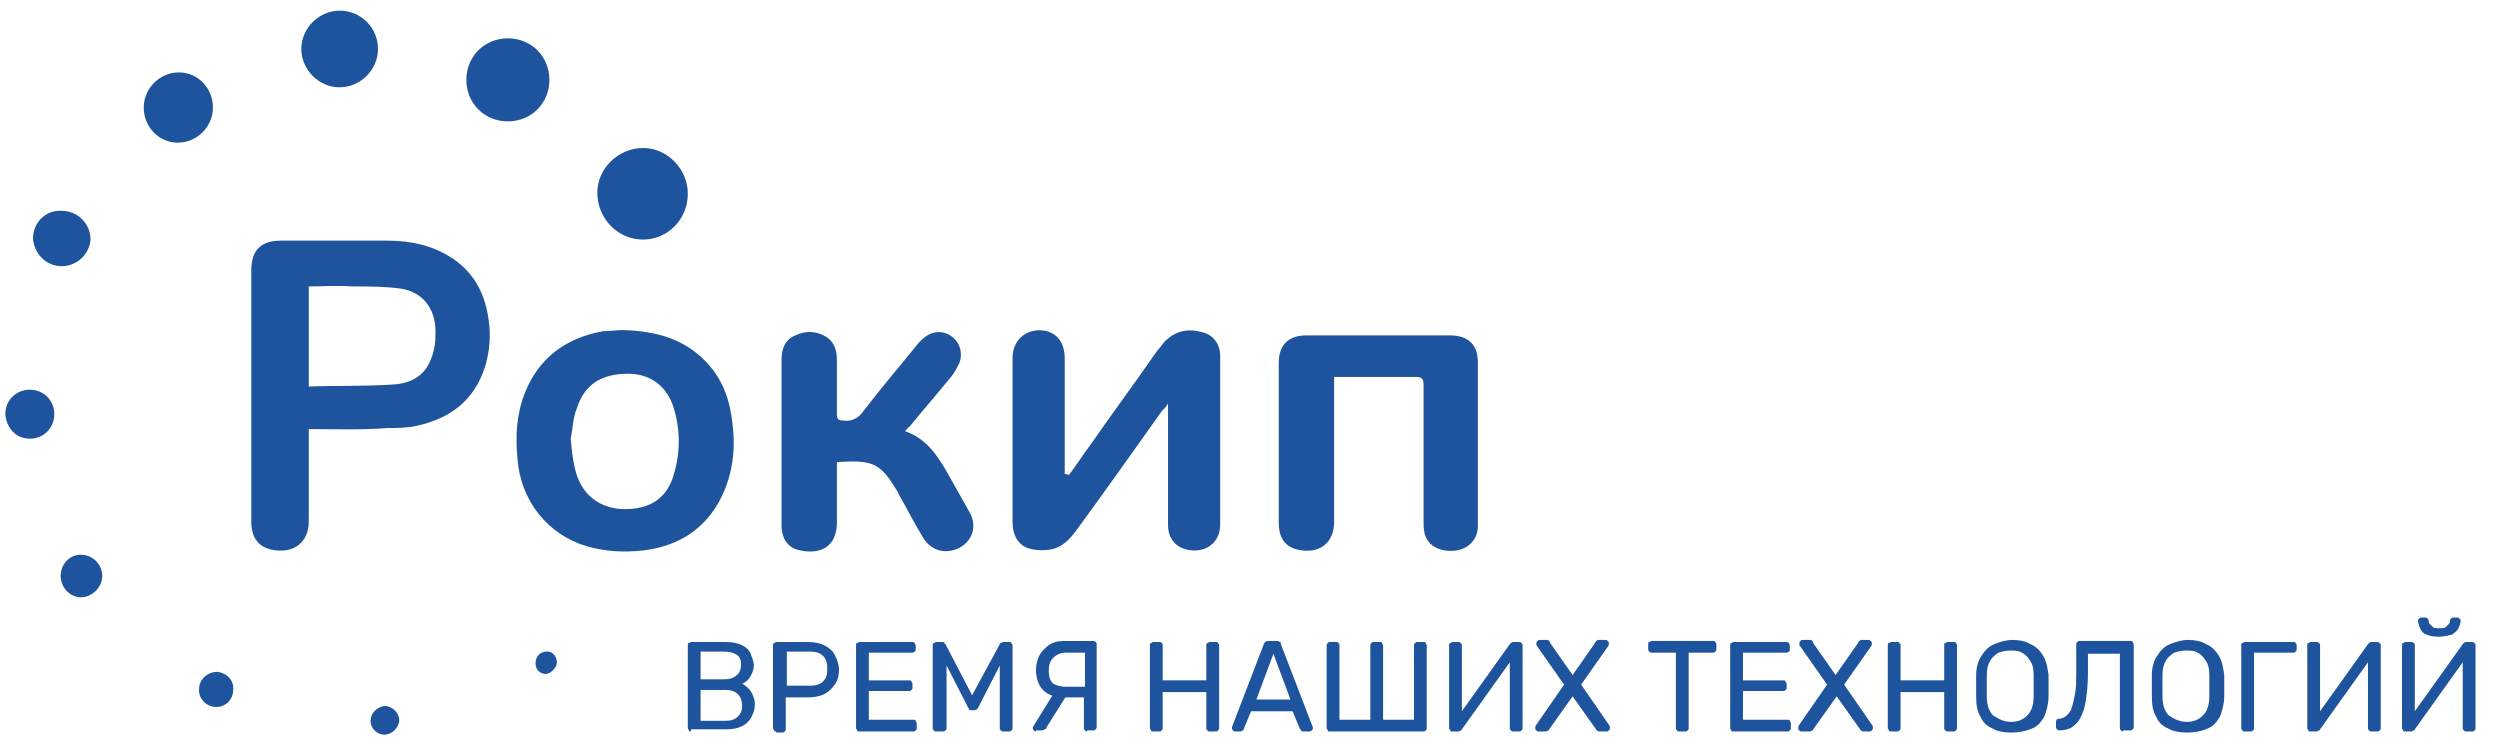
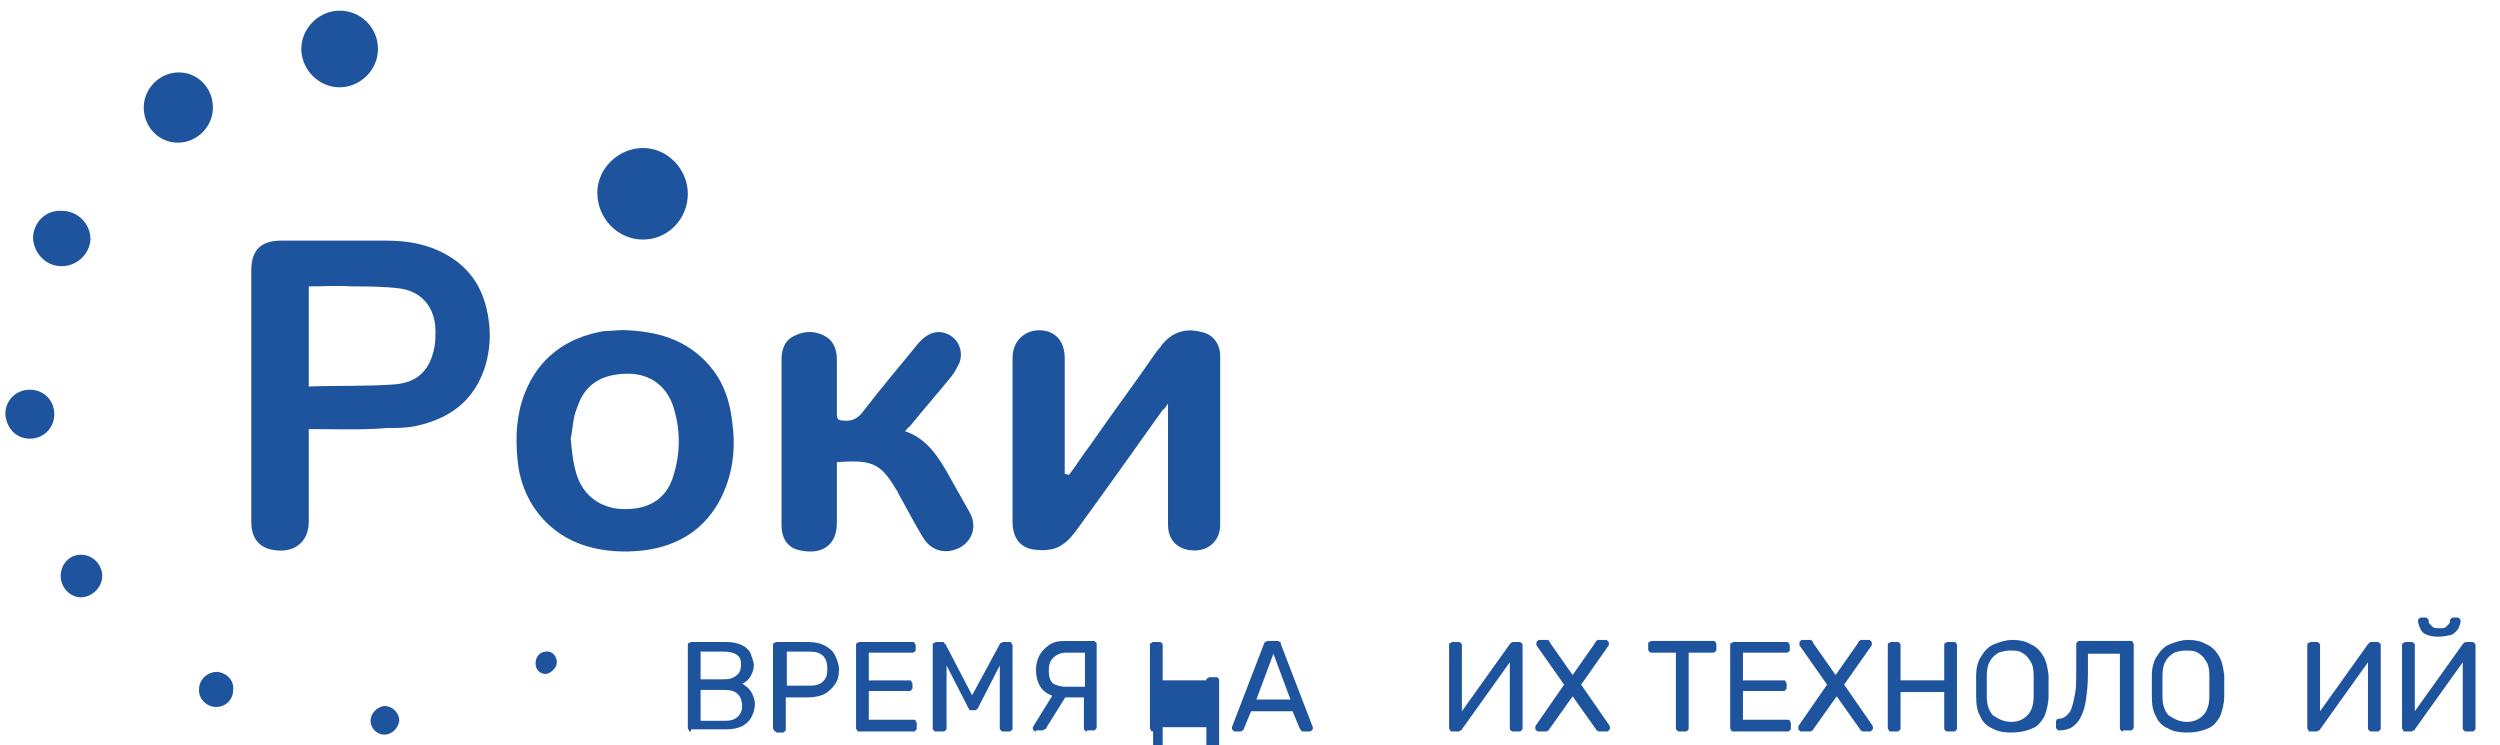
<svg xmlns="http://www.w3.org/2000/svg" version="1.1" id="Layer_1" x="0px" y="0px" viewBox="0 0 234.8 70" style="enable-background:new 0 0 234.8 70;" xml:space="preserve">
  <style type="text/css">
	.st0{fill:#1E549E;}
</style>
  <title>Logo</title>
  <desc>Created with Sketch.</desc>
  <g>
    <path class="st0" d="M29,40.3c0,0.3,0,0.5,0,0.7c0,2.7,0,5.3,0,8c0,1.9-1.4,3.1-3.6,2.6c-1.2-0.3-1.8-1.2-1.8-2.6   c0-3.2,0-6.4,0-9.6c0-4.7,0-9.4,0-14c0-1.9,0.9-2.8,2.8-2.8c3.3,0,6.6,0,9.8,0c1.7,0,3.3,0.2,4.9,0.9c2.9,1.3,4.4,3.5,4.8,6.6   c0.2,1.4,0.1,2.8-0.3,4.2c-1,3.3-3.3,5-6.5,5.7c-0.9,0.2-1.8,0.2-2.7,0.2C33.9,40.4,31.5,40.3,29,40.3z M29,26.9c0,3.2,0,6.2,0,9.4   c2.7-0.1,5.4,0,8.1-0.2c2.2-0.2,3.3-1.4,3.7-3.5c0.1-0.5,0.1-1,0.1-1.5c0-2.1-1.2-3.7-3.3-4c-1.5-0.2-3-0.2-4.6-0.2   C31.7,26.8,30.4,26.9,29,26.9z" />
    <path class="st0" d="M100.4,44.6c0.7-0.9,1.3-1.9,2-2.8c2-2.9,4.1-5.7,6.1-8.6c0.2-0.3,0.5-0.6,0.7-0.9c1-1.2,2.3-1.5,3.7-1.1   c1,0.2,1.7,1.1,1.7,2.2c0,5.3,0,10.6,0,15.9c0,1.4-1,2.4-2.4,2.4c-1.5,0-2.5-0.9-2.5-2.4c0-3.5,0-7.1,0-10.6c0-0.2,0-0.4,0-0.8   c-0.2,0.3-0.3,0.5-0.5,0.6c-2.7,3.8-5.4,7.6-8.1,11.3c-0.6,0.8-1.3,1.6-2.4,1.8c-0.5,0.1-1.1,0.1-1.7,0c-1.2-0.2-1.9-1.1-1.9-2.6   c0-3.3,0-6.6,0-9.8c0-1.9,0-3.8,0-5.6s1.5-2.9,3.2-2.5c1.1,0.3,1.7,1.2,1.7,2.6c0,3.4,0,6.8,0,10.2c0,0.2,0,0.4,0,0.6   C100.4,44.6,100.4,44.6,100.4,44.6z" />
    <path class="st0" d="M58.5,31c3.3,0.1,6,0.9,8.1,3.3c1.4,1.6,2,3.5,2.2,5.6c0.3,2.3,0,4.6-1,6.7c-1.5,3.1-4.1,4.7-7.4,5.1   c-1.8,0.2-3.6,0.1-5.3-0.4c-3.7-1.1-6.2-4.3-6.5-8.2c-0.2-2.1-0.1-4.2,0.7-6.2c1.3-3.3,3.9-5.2,7.4-5.8C57.3,31.1,58,31,58.5,31z    M53.6,41.2c0.1,1.1,0.2,2,0.4,2.8c0.5,2.3,2.1,3.6,4.2,3.8c3.2,0.2,4.6-1.4,5.1-3.3c0.6-2,0.6-4.1,0-6.1c-0.6-2.1-2.2-3.3-4.3-3.3   c-2.5,0-4.1,1-4.8,3.2C53.8,39.2,53.8,40.3,53.6,41.2z" />
-     <path class="st0" d="M125.3,35.4c0,0.3,0,0.5,0,0.8c0,4.3,0,8.6,0,12.8c0,2.1-1.5,3.1-3.5,2.6c-1.2-0.3-1.7-1.2-1.7-2.5   c0-3.3,0-6.6,0-10c0-1.7,0-3.3,0-5s0.9-2.6,2.6-2.6c4.5,0,9,0,13.5,0c1.7,0,2.6,0.9,2.6,2.5c0,5.1,0,10.2,0,15.4   c0,1.2-0.8,2.1-2,2.3c-1.5,0.2-2.7-0.4-3-1.6c-0.1-0.4-0.1-0.8-0.1-1.2c0-4.3,0-8.5,0-12.8c0-0.6-0.2-0.7-0.8-0.7   c-2.3,0-4.6,0-6.8,0C125.8,35.4,125.6,35.4,125.3,35.4z" />
    <path class="st0" d="M85,40.5c2.1,0.7,3.2,2.5,4.2,4.3c0.6,1.1,1.2,2.1,1.8,3.2c0.8,1.3,0.4,2.7-0.8,3.4c-1.3,0.7-2.7,0.4-3.5-0.9   c-0.8-1.3-1.5-2.7-2.3-4.1c-0.1-0.3-0.3-0.5-0.4-0.7c-1.4-2.3-2.3-2.5-5.4-2.3c0,0.2,0,0.4,0,0.7c0,1.7,0,3.3,0,5   c0,2.2-1.5,3-3.4,2.6c-1.2-0.2-1.8-1.1-1.8-2.4c0-2.9,0-5.9,0-8.8c0-2.2,0-4.5,0-6.7c0-1,0.3-1.9,1.3-2.3c1-0.5,2.1-0.4,3,0.2   c0.7,0.5,0.9,1.3,0.9,2.1c0,1.7,0,3.4,0,5.1c0,0.4,0.1,0.6,0.6,0.6c0.8,0.1,1.4-0.2,1.9-0.9c1.6-2.1,3.4-4.2,5.1-6.3   c0.6-0.7,1.3-1.2,2.2-1.1c1.4,0.2,2.2,1.6,1.7,2.9c-0.2,0.4-0.4,0.8-0.7,1.2c-1.3,1.6-2.7,3.2-4,4.8C85.3,40.1,85.2,40.3,85,40.5z" />
    <path class="st0" d="M64.6,18.2c0,2.4-1.9,4.3-4.2,4.3c-2.4,0-4.3-2-4.3-4.4c0-2.3,2-4.2,4.3-4.2C62.7,13.9,64.6,15.9,64.6,18.2z" />
-     <path class="st0" d="M47.7,11.4c-2.2,0-3.9-1.7-3.9-3.9s1.7-3.9,3.9-3.9s3.9,1.7,3.9,3.9C51.6,9.7,49.9,11.4,47.7,11.4z" />
    <path class="st0" d="M31.9,1c2,0,3.6,1.6,3.6,3.6s-1.7,3.6-3.6,3.6c-2,0-3.6-1.7-3.6-3.6C28.3,2.6,30,1,31.9,1z" />
    <path class="st0" d="M20,10.1c0,1.8-1.5,3.3-3.3,3.3s-3.2-1.5-3.2-3.3s1.5-3.3,3.3-3.3S20,8.3,20,10.1z" />
    <path class="st0" d="M5.8,25c-1.5,0-2.6-1.2-2.7-2.6c0-1.5,1.2-2.7,2.7-2.6c1.5,0,2.7,1.2,2.7,2.7C8.4,23.9,7.2,25,5.8,25z" />
    <path class="st0" d="M5.1,38.9c0,1.3-1,2.3-2.3,2.3s-2.2-1-2.3-2.3c0-1.3,1-2.3,2.3-2.3C4.1,36.6,5.1,37.6,5.1,38.9z" />
    <path class="st0" d="M5.7,54.1c0-1.1,0.8-2,1.9-2s2,0.9,2,2s-1,2-2,2S5.7,55.2,5.7,54.1z" />
    <path class="st0" d="M21.9,64.8c0,0.9-0.7,1.6-1.6,1.6s-1.7-0.8-1.6-1.7c0-0.9,0.8-1.6,1.7-1.6C21.3,63.2,22,63.9,21.9,64.8z" />
    <path class="st0" d="M36.1,69c-0.7,0-1.3-0.6-1.3-1.3c0-0.7,0.6-1.3,1.3-1.4c0.7,0,1.4,0.6,1.4,1.4C37.4,68.4,36.8,69,36.1,69z" />
    <path class="st0" d="M52.3,62.2c0,0.5-0.5,1-1,1.1c-0.6,0-1-0.4-1-1s0.4-1.1,1-1.1C51.8,61.1,52.3,61.6,52.3,62.2z" />
  </g>
  <g>
    <path class="st0" d="M64.9,68.7c-0.1,0-0.2,0-0.2-0.1s-0.1-0.1-0.1-0.2v-7.8c0-0.1,0-0.2,0.1-0.2s0.1-0.1,0.2-0.1h3.3   c0.6,0,1.1,0.1,1.5,0.3c0.4,0.2,0.7,0.5,0.8,0.8s0.3,0.7,0.3,1.1c0,0.3-0.1,0.6-0.2,0.8c-0.1,0.2-0.2,0.4-0.4,0.6   c-0.2,0.1-0.3,0.3-0.5,0.3c0.3,0.2,0.6,0.4,0.8,0.7c0.2,0.3,0.4,0.8,0.4,1.2c0,0.4-0.1,0.8-0.3,1.2s-0.5,0.7-0.9,0.9   c-0.4,0.2-0.9,0.3-1.5,0.3H64.9z M65.8,63.8H68c0.5,0,0.9-0.1,1.2-0.4c0.3-0.2,0.4-0.6,0.4-1s-0.1-0.7-0.4-0.9   c-0.3-0.2-0.7-0.3-1.2-0.3h-2.2V63.8z M65.8,67.7h2.3c0.5,0,0.9-0.1,1.2-0.4c0.3-0.3,0.4-0.6,0.4-1c0-0.4-0.1-0.8-0.4-1.1   c-0.3-0.3-0.7-0.4-1.2-0.4h-2.3V67.7z" />
    <path class="st0" d="M72.9,68.7c-0.1,0-0.2,0-0.2-0.1s-0.1-0.1-0.1-0.2v-7.8c0-0.1,0-0.2,0.1-0.2s0.1-0.1,0.2-0.1h3   c0.6,0,1.1,0.1,1.5,0.3c0.4,0.2,0.8,0.5,1,0.9s0.4,0.9,0.4,1.4s-0.1,1-0.4,1.4s-0.6,0.7-1,0.9c-0.4,0.2-1,0.3-1.5,0.3h-2.1v3   c0,0.1,0,0.1-0.1,0.2s-0.1,0.1-0.2,0.1H72.9z M73.9,64.4h2.1c0.6,0,1-0.1,1.3-0.4c0.3-0.3,0.4-0.6,0.4-1.2c0-0.5-0.1-0.9-0.4-1.2   c-0.3-0.3-0.7-0.4-1.3-0.4h-2.1V64.4z" />
    <path class="st0" d="M80.7,68.7c-0.1,0-0.2,0-0.2-0.1s-0.1-0.1-0.1-0.2v-7.8c0-0.1,0-0.2,0.1-0.2s0.1-0.1,0.2-0.1h5   c0.1,0,0.2,0,0.2,0.1c0,0.1,0.1,0.1,0.1,0.2V61c0,0.1,0,0.2-0.1,0.2c0,0-0.1,0.1-0.2,0.1h-4.1v2.6h3.8c0.1,0,0.2,0,0.2,0.1   c0,0.1,0.1,0.1,0.1,0.2v0.4c0,0.1,0,0.1-0.1,0.2s-0.1,0.1-0.2,0.1h-3.8v2.7h4.2c0.1,0,0.2,0,0.2,0.1s0.1,0.1,0.1,0.2v0.5   c0,0.1,0,0.1-0.1,0.2s-0.1,0.1-0.2,0.1H80.7z" />
    <path class="st0" d="M87.9,68.7c-0.1,0-0.1,0-0.2-0.1s-0.1-0.1-0.1-0.2v-7.8c0-0.1,0-0.2,0.1-0.2s0.1-0.1,0.2-0.1h0.6   c0.1,0,0.2,0,0.2,0.1s0.1,0.1,0.1,0.1l2.5,4.8l2.6-4.8c0,0,0-0.1,0.1-0.1s0.1-0.1,0.2-0.1h0.6c0.1,0,0.2,0,0.2,0.1s0.1,0.1,0.1,0.2   v7.8c0,0.1,0,0.1-0.1,0.2s-0.1,0.1-0.2,0.1h-0.6c-0.1,0-0.1,0-0.2-0.1s-0.1-0.1-0.1-0.2v-5.9l-2,3.9c0,0.1-0.1,0.1-0.1,0.2   c-0.1,0-0.1,0.1-0.2,0.1h-0.4c-0.1,0-0.2,0-0.2-0.1s-0.1-0.1-0.1-0.2l-2-3.9v5.9c0,0.1,0,0.1-0.1,0.2c-0.1,0.1-0.1,0.1-0.2,0.1   H87.9z" />
    <path class="st0" d="M97.3,68.7c-0.1,0-0.1,0-0.2-0.1s-0.1-0.1-0.1-0.2c0,0,0-0.1,0-0.1l2.1-3.4l1.2,0.2l-2,3.2   c0,0.1-0.1,0.2-0.2,0.2c-0.1,0.1-0.2,0.1-0.3,0.1H97.3z M102.1,68.7c-0.1,0-0.1,0-0.2-0.1c-0.1-0.1-0.1-0.1-0.1-0.2v-2.9h-1.9   c-0.6,0-1-0.1-1.4-0.3c-0.4-0.2-0.7-0.5-0.9-0.9s-0.3-0.9-0.3-1.4c0-0.4,0.1-0.9,0.3-1.3c0.2-0.4,0.5-0.7,0.9-1   c0.4-0.3,0.9-0.4,1.5-0.4h2.7c0.1,0,0.1,0,0.2,0.1s0.1,0.1,0.1,0.2v7.8c0,0.1,0,0.1-0.1,0.2s-0.1,0.1-0.2,0.1H102.1z M100.1,64.5   h1.8v-3.2h-1.8c-0.5,0-0.9,0.2-1.2,0.5c-0.3,0.3-0.4,0.7-0.4,1.2c0,0.5,0.1,0.9,0.4,1.2C99.1,64.3,99.5,64.5,100.1,64.5z" />
-     <path class="st0" d="M108.3,68.7c-0.1,0-0.2,0-0.2-0.1s-0.1-0.1-0.1-0.2v-7.8c0-0.1,0-0.2,0.1-0.2s0.1-0.1,0.2-0.1h0.6   c0.1,0,0.2,0,0.2,0.1c0.1,0.1,0.1,0.1,0.1,0.2v3.3h4.1v-3.3c0-0.1,0-0.2,0.1-0.2s0.1-0.1,0.2-0.1h0.6c0.1,0,0.2,0,0.2,0.1   c0.1,0.1,0.1,0.1,0.1,0.2v7.8c0,0.1,0,0.1-0.1,0.2c-0.1,0.1-0.1,0.1-0.2,0.1h-0.6c-0.1,0-0.1,0-0.2-0.1s-0.1-0.1-0.1-0.2v-3.4h-4.1   v3.4c0,0.1,0,0.1-0.1,0.2c-0.1,0.1-0.1,0.1-0.2,0.1H108.3z" />
+     <path class="st0" d="M108.3,68.7c-0.1,0-0.2,0-0.2-0.1s-0.1-0.1-0.1-0.2v-7.8c0-0.1,0-0.2,0.1-0.2s0.1-0.1,0.2-0.1h0.6   c0.1,0,0.2,0,0.2,0.1c0.1,0.1,0.1,0.1,0.1,0.2v3.3h4.1c0-0.1,0-0.2,0.1-0.2s0.1-0.1,0.2-0.1h0.6c0.1,0,0.2,0,0.2,0.1   c0.1,0.1,0.1,0.1,0.1,0.2v7.8c0,0.1,0,0.1-0.1,0.2c-0.1,0.1-0.1,0.1-0.2,0.1h-0.6c-0.1,0-0.1,0-0.2-0.1s-0.1-0.1-0.1-0.2v-3.4h-4.1   v3.4c0,0.1,0,0.1-0.1,0.2c-0.1,0.1-0.1,0.1-0.2,0.1H108.3z" />
    <path class="st0" d="M116,68.7c-0.1,0-0.1,0-0.2-0.1c0,0-0.1-0.1-0.1-0.2c0,0,0-0.1,0-0.1l3-7.8c0-0.1,0.1-0.1,0.1-0.2   c0.1,0,0.1-0.1,0.3-0.1h0.8c0.1,0,0.2,0,0.3,0.1c0.1,0,0.1,0.1,0.1,0.2l3,7.8c0,0,0,0.1,0,0.1c0,0.1,0,0.1-0.1,0.2   c0,0-0.1,0.1-0.2,0.1h-0.6c-0.1,0-0.2,0-0.2-0.1s-0.1-0.1-0.1-0.1l-0.7-1.7h-3.9l-0.7,1.7c0,0,0,0.1-0.1,0.1c0,0-0.1,0.1-0.2,0.1   H116z M118,65.7h3.2l-1.6-4.3L118,65.7z" />
-     <path class="st0" d="M124.9,68.7c-0.1,0-0.2,0-0.2-0.1s-0.1-0.1-0.1-0.2v-7.8c0-0.1,0-0.1,0.1-0.2s0.1-0.1,0.2-0.1h0.6   c0.1,0,0.2,0,0.2,0.1c0.1,0.1,0.1,0.1,0.1,0.2v7h2.9v-7c0-0.1,0-0.1,0.1-0.2c0.1-0.1,0.1-0.1,0.2-0.1h0.6c0.1,0,0.2,0,0.2,0.1   s0.1,0.1,0.1,0.2v7h2.9v-7c0-0.1,0-0.1,0.1-0.2c0.1-0.1,0.1-0.1,0.2-0.1h0.6c0.1,0,0.2,0,0.2,0.1s0.1,0.1,0.1,0.2v7.8   c0,0.1,0,0.1-0.1,0.2s-0.1,0.1-0.2,0.1H124.9z" />
    <path class="st0" d="M136.4,68.7c-0.1,0-0.2,0-0.2-0.1s-0.1-0.1-0.1-0.2v-7.8c0-0.1,0-0.2,0.1-0.2s0.1-0.1,0.2-0.1h0.6   c0.1,0,0.1,0,0.2,0.1c0.1,0.1,0.1,0.1,0.1,0.2v6.2l4.5-6.3c0,0,0.1-0.1,0.1-0.1s0.1-0.1,0.2-0.1h0.6c0.1,0,0.1,0,0.2,0.1   c0.1,0.1,0.1,0.1,0.1,0.2v7.8c0,0.1,0,0.1-0.1,0.2c-0.1,0.1-0.1,0.1-0.2,0.1h-0.6c-0.1,0-0.1,0-0.2-0.1c-0.1-0.1-0.1-0.1-0.1-0.2   v-6.2l-4.5,6.3c0,0,0,0.1-0.1,0.1s-0.1,0.1-0.2,0.1H136.4z" />
    <path class="st0" d="M144.5,68.7c-0.1,0-0.1,0-0.2-0.1c-0.1,0-0.1-0.1-0.1-0.2c0,0,0-0.1,0-0.1c0,0,0,0,0-0.1l2.7-3.9l-2.6-3.7   c0,0,0-0.1,0-0.2c0-0.1,0-0.1,0.1-0.2s0.1-0.1,0.2-0.1h0.7c0.1,0,0.1,0,0.2,0.1c0,0,0.1,0.1,0.1,0.2l2.1,3l2.1-3   c0-0.1,0.1-0.1,0.1-0.2c0.1,0,0.1-0.1,0.2-0.1h0.7c0.1,0,0.1,0,0.2,0.1s0.1,0.1,0.1,0.2c0,0.1,0,0.1,0,0.2l-2.6,3.7l2.7,3.9   c0,0,0,0,0,0.1s0,0.1,0,0.1c0,0.1,0,0.1-0.1,0.2s-0.1,0.1-0.2,0.1h-0.7c-0.1,0-0.1,0-0.2-0.1c-0.1,0-0.1-0.1-0.1-0.1l-2.2-3.1   l-2.2,3.1c0,0.1-0.1,0.1-0.1,0.1s-0.1,0.1-0.2,0.1H144.5z" />
    <path class="st0" d="M157.7,68.7c-0.1,0-0.1,0-0.2-0.1s-0.1-0.1-0.1-0.2v-7.1h-2.3c-0.1,0-0.1,0-0.2-0.1s-0.1-0.1-0.1-0.2v-0.5   c0-0.1,0-0.2,0.1-0.2s0.1-0.1,0.2-0.1h5.8c0.1,0,0.2,0,0.2,0.1c0.1,0.1,0.1,0.1,0.1,0.2V61c0,0.1,0,0.1-0.1,0.2   c-0.1,0.1-0.1,0.1-0.2,0.1h-2.3v7.1c0,0.1,0,0.1-0.1,0.2c-0.1,0.1-0.1,0.1-0.2,0.1H157.7z" />
    <path class="st0" d="M162.8,68.7c-0.1,0-0.2,0-0.2-0.1s-0.1-0.1-0.1-0.2v-7.8c0-0.1,0-0.2,0.1-0.2s0.1-0.1,0.2-0.1h5   c0.1,0,0.2,0,0.2,0.1c0,0.1,0.1,0.1,0.1,0.2V61c0,0.1,0,0.2-0.1,0.2c0,0-0.1,0.1-0.2,0.1h-4.1v2.6h3.8c0.1,0,0.2,0,0.2,0.1   c0,0.1,0.1,0.1,0.1,0.2v0.4c0,0.1,0,0.1-0.1,0.2s-0.1,0.1-0.2,0.1h-3.8v2.7h4.2c0.1,0,0.2,0,0.2,0.1s0.1,0.1,0.1,0.2v0.5   c0,0.1,0,0.1-0.1,0.2s-0.1,0.1-0.2,0.1H162.8z" />
    <path class="st0" d="M169.2,68.7c-0.1,0-0.1,0-0.2-0.1c-0.1,0-0.1-0.1-0.1-0.2c0,0,0-0.1,0-0.1c0,0,0,0,0-0.1l2.7-3.9l-2.6-3.7   c0,0,0-0.1,0-0.2c0-0.1,0-0.1,0.1-0.2s0.1-0.1,0.2-0.1h0.7c0.1,0,0.1,0,0.2,0.1c0,0,0.1,0.1,0.1,0.2l2.1,3l2.1-3   c0-0.1,0.1-0.1,0.1-0.2c0.1,0,0.1-0.1,0.2-0.1h0.7c0.1,0,0.1,0,0.2,0.1s0.1,0.1,0.1,0.2c0,0.1,0,0.1,0,0.2l-2.6,3.7l2.7,3.9   c0,0,0,0,0,0.1s0,0.1,0,0.1c0,0.1,0,0.1-0.1,0.2s-0.1,0.1-0.2,0.1H175c-0.1,0-0.1,0-0.2-0.1c-0.1,0-0.1-0.1-0.1-0.1l-2.2-3.1   l-2.2,3.1c0,0.1-0.1,0.1-0.1,0.1s-0.1,0.1-0.2,0.1H169.2z" />
    <path class="st0" d="M177.6,68.7c-0.1,0-0.2,0-0.2-0.1s-0.1-0.1-0.1-0.2v-7.8c0-0.1,0-0.2,0.1-0.2s0.1-0.1,0.2-0.1h0.6   c0.1,0,0.2,0,0.2,0.1c0.1,0.1,0.1,0.1,0.1,0.2v3.3h4.1v-3.3c0-0.1,0-0.2,0.1-0.2s0.1-0.1,0.2-0.1h0.6c0.1,0,0.2,0,0.2,0.1   c0.1,0.1,0.1,0.1,0.1,0.2v7.8c0,0.1,0,0.1-0.1,0.2c-0.1,0.1-0.1,0.1-0.2,0.1h-0.6c-0.1,0-0.1,0-0.2-0.1s-0.1-0.1-0.1-0.2v-3.4h-4.1   v3.4c0,0.1,0,0.1-0.1,0.2c-0.1,0.1-0.1,0.1-0.2,0.1H177.6z" />
    <path class="st0" d="M188.9,68.8c-0.7,0-1.3-0.1-1.8-0.4c-0.5-0.2-0.9-0.6-1.1-1.1c-0.3-0.5-0.4-1.1-0.4-1.9c0-0.4,0-0.7,0-1   s0-0.7,0-1c0-0.7,0.2-1.4,0.5-1.8c0.3-0.5,0.7-0.9,1.2-1.1s1.1-0.4,1.7-0.4c0.6,0,1.2,0.1,1.7,0.4c0.5,0.2,0.9,0.6,1.2,1.1   c0.3,0.5,0.4,1.1,0.5,1.8c0,0.4,0,0.7,0,1s0,0.7,0,1c0,0.7-0.2,1.4-0.4,1.9c-0.3,0.5-0.6,0.9-1.1,1.1   C190.2,68.7,189.6,68.8,188.9,68.8z M188.9,67.8c0.6,0,1.1-0.2,1.5-0.6c0.4-0.4,0.6-1,0.6-1.8c0-0.4,0-0.7,0-1s0-0.6,0-1   c0-0.6-0.1-1-0.3-1.3c-0.2-0.3-0.4-0.6-0.8-0.8c-0.3-0.2-0.7-0.2-1.1-0.2c-0.4,0-0.8,0.1-1.1,0.2c-0.3,0.2-0.6,0.4-0.8,0.8   c-0.2,0.3-0.3,0.8-0.3,1.3c0,0.4,0,0.7,0,1s0,0.6,0,1c0,0.8,0.2,1.4,0.6,1.8C187.8,67.6,188.3,67.8,188.9,67.8z" />
    <path class="st0" d="M199.4,68.7c-0.1,0-0.1,0-0.2-0.1c-0.1-0.1-0.1-0.1-0.1-0.2v-7h-3v1.9c0,1-0.1,1.8-0.2,2.5   c-0.1,0.7-0.3,1.2-0.5,1.6s-0.5,0.7-0.8,0.9s-0.8,0.3-1.2,0.3c-0.1,0-0.1,0-0.2-0.1c-0.1-0.1-0.1-0.1-0.1-0.2v-0.5   c0-0.2,0.1-0.3,0.3-0.3c0.2,0,0.5-0.1,0.7-0.3c0.2-0.2,0.4-0.4,0.5-0.8c0.1-0.3,0.2-0.8,0.3-1.3c0.1-0.5,0.1-1.2,0.1-2v-2.6   c0-0.1,0-0.1,0.1-0.2c0.1-0.1,0.1-0.1,0.2-0.1h4.8c0.1,0,0.2,0,0.2,0.1s0.1,0.1,0.1,0.2v7.8c0,0.1,0,0.1-0.1,0.2s-0.1,0.1-0.2,0.1   H199.4z" />
    <path class="st0" d="M205.4,68.8c-0.7,0-1.3-0.1-1.8-0.4c-0.5-0.2-0.9-0.6-1.1-1.1c-0.3-0.5-0.4-1.1-0.4-1.9c0-0.4,0-0.7,0-1   s0-0.7,0-1c0-0.7,0.2-1.4,0.5-1.8c0.3-0.5,0.7-0.9,1.2-1.1s1.1-0.4,1.7-0.4c0.6,0,1.2,0.1,1.7,0.4c0.5,0.2,0.9,0.6,1.2,1.1   c0.3,0.5,0.4,1.1,0.5,1.8c0,0.4,0,0.7,0,1s0,0.7,0,1c0,0.7-0.2,1.4-0.4,1.9c-0.3,0.5-0.6,0.9-1.1,1.1   C206.7,68.7,206.1,68.8,205.4,68.8z M205.4,67.8c0.6,0,1.1-0.2,1.5-0.6c0.4-0.4,0.6-1,0.6-1.8c0-0.4,0-0.7,0-1s0-0.6,0-1   c0-0.6-0.1-1-0.3-1.3c-0.2-0.3-0.4-0.6-0.8-0.8c-0.3-0.2-0.7-0.2-1.1-0.2c-0.4,0-0.8,0.1-1.1,0.2c-0.3,0.2-0.6,0.4-0.8,0.8   c-0.2,0.3-0.3,0.8-0.3,1.3c0,0.4,0,0.7,0,1s0,0.6,0,1c0,0.8,0.2,1.4,0.6,1.8C204.3,67.6,204.8,67.8,205.4,67.8z" />
-     <path class="st0" d="M210.8,68.7c-0.1,0-0.2,0-0.2-0.1s-0.1-0.1-0.1-0.2v-7.8c0-0.1,0-0.2,0.1-0.2s0.1-0.1,0.2-0.1h4.6   c0.1,0,0.2,0,0.2,0.1c0.1,0.1,0.1,0.1,0.1,0.2V61c0,0.1,0,0.1-0.1,0.2c-0.1,0.1-0.1,0.1-0.2,0.1h-3.7v7.1c0,0.1,0,0.1-0.1,0.2   c-0.1,0.1-0.1,0.1-0.2,0.1H210.8z" />
    <path class="st0" d="M217,68.7c-0.1,0-0.2,0-0.2-0.1s-0.1-0.1-0.1-0.2v-7.8c0-0.1,0-0.2,0.1-0.2s0.1-0.1,0.2-0.1h0.6   c0.1,0,0.1,0,0.2,0.1c0.1,0.1,0.1,0.1,0.1,0.2v6.2l4.5-6.3c0,0,0.1-0.1,0.1-0.1s0.1-0.1,0.2-0.1h0.6c0.1,0,0.1,0,0.2,0.1   c0.1,0.1,0.1,0.1,0.1,0.2v7.8c0,0.1,0,0.1-0.1,0.2c-0.1,0.1-0.1,0.1-0.2,0.1h-0.6c-0.1,0-0.1,0-0.2-0.1c-0.1-0.1-0.1-0.1-0.1-0.2   v-6.2l-4.5,6.3c0,0,0,0.1-0.1,0.1s-0.1,0.1-0.2,0.1H217z" />
    <path class="st0" d="M225.9,68.7c-0.1,0-0.2,0-0.2-0.1s-0.1-0.1-0.1-0.2v-7.8c0-0.1,0-0.2,0.1-0.2s0.1-0.1,0.2-0.1h0.6   c0.1,0,0.1,0,0.2,0.1c0.1,0.1,0.1,0.1,0.1,0.2v6.2l4.5-6.3c0,0,0.1-0.1,0.1-0.1s0.1-0.1,0.2-0.1h0.6c0.1,0,0.1,0,0.2,0.1   c0.1,0.1,0.1,0.1,0.1,0.2v7.8c0,0.1,0,0.1-0.1,0.2c-0.1,0.1-0.1,0.1-0.2,0.1h-0.6c-0.1,0-0.1,0-0.2-0.1c-0.1-0.1-0.1-0.1-0.1-0.2   v-6.2l-4.5,6.3c0,0,0,0.1-0.1,0.1s-0.1,0.1-0.2,0.1H225.9z M229,59.8c-0.5,0-0.9-0.1-1.1-0.2c-0.3-0.1-0.5-0.3-0.6-0.6   c-0.1-0.2-0.2-0.5-0.2-0.7c0-0.1,0-0.1,0.1-0.2s0.1-0.1,0.2-0.1h0.4c0.1,0,0.1,0,0.2,0.1s0.1,0.1,0.1,0.2c0,0.1,0,0.2,0.1,0.3   c0.1,0.1,0.2,0.2,0.3,0.3c0.1,0.1,0.3,0.1,0.6,0.1c0.3,0,0.5,0,0.6-0.1c0.1-0.1,0.2-0.2,0.3-0.3c0.1-0.1,0.1-0.2,0.1-0.3   c0-0.1,0-0.1,0.1-0.2s0.1-0.1,0.2-0.1h0.4c0.1,0,0.1,0,0.2,0.1s0.1,0.1,0.1,0.2c0,0.2-0.1,0.5-0.2,0.7c-0.1,0.2-0.3,0.4-0.6,0.6   C229.9,59.7,229.5,59.8,229,59.8z" />
  </g>
</svg>